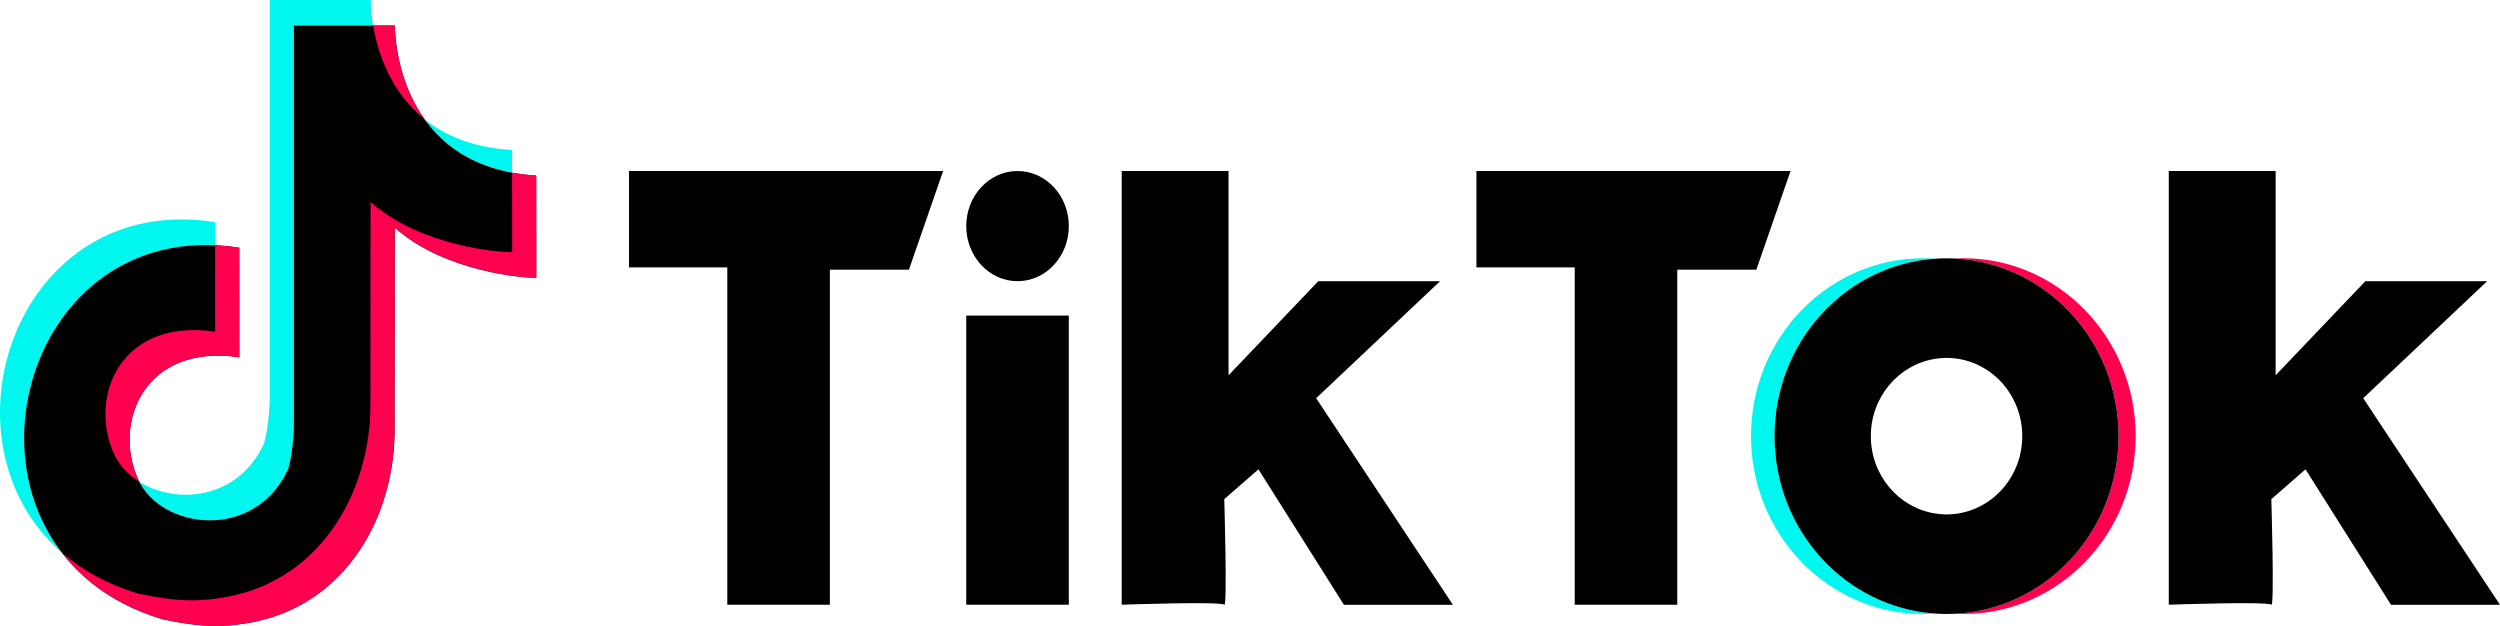
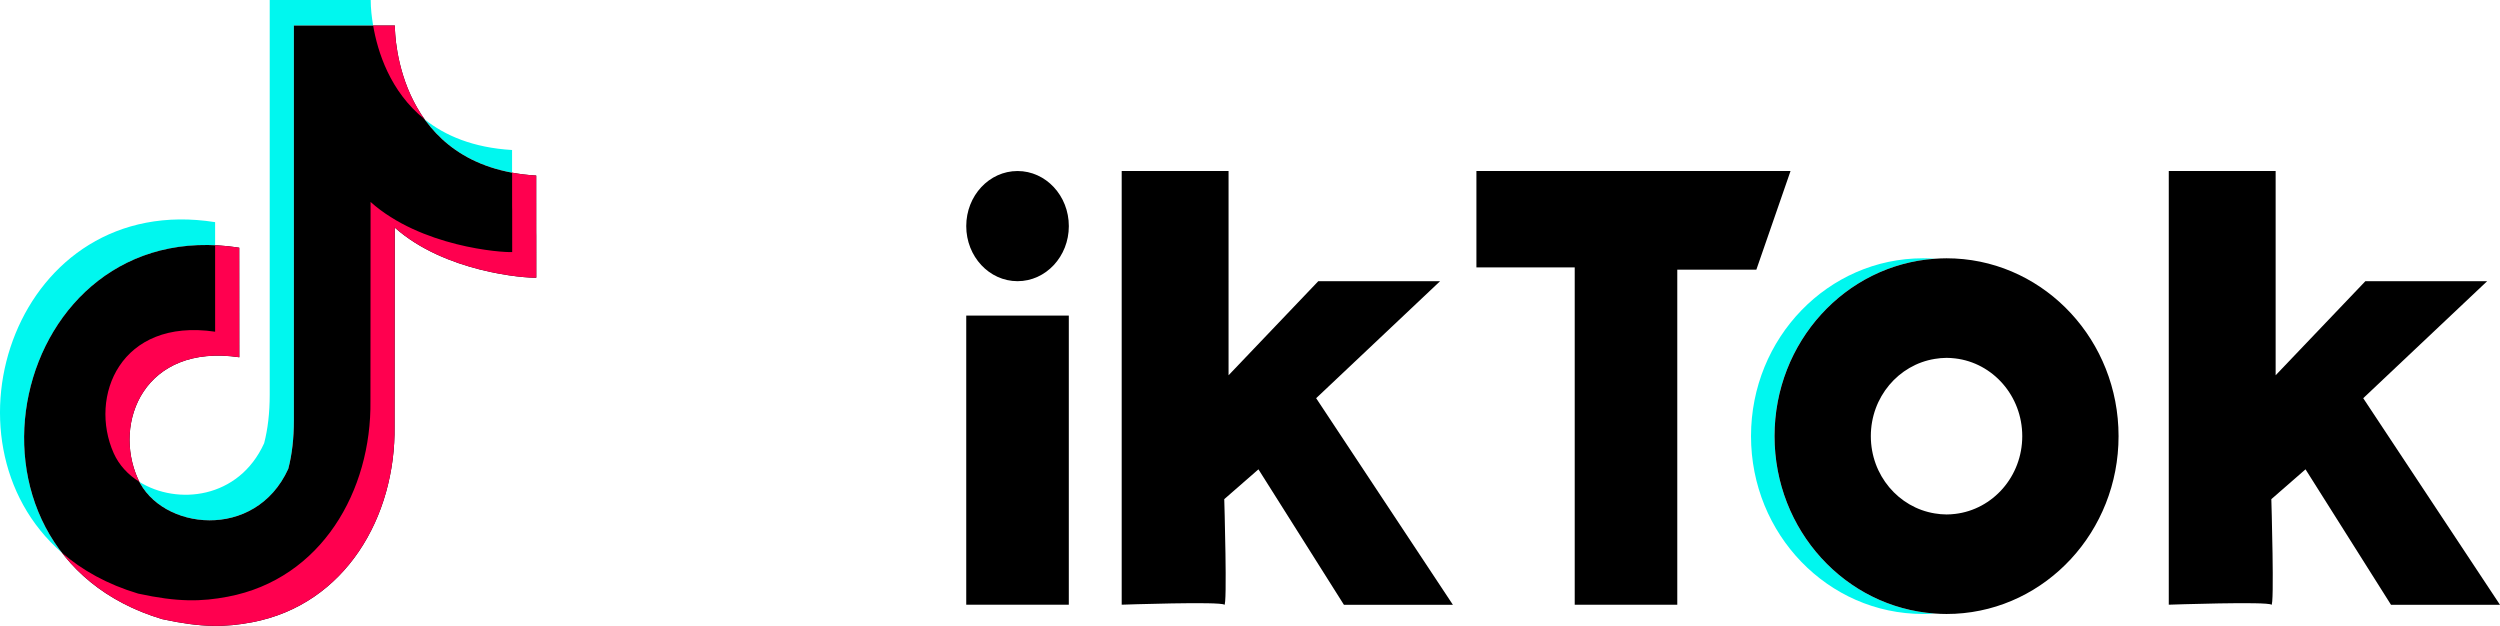
<svg xmlns="http://www.w3.org/2000/svg" id="_レイヤー_2" data-name="レイヤー 2" width="116.197" height="29.091" viewBox="0 0 116.197 29.091">
  <defs>
    <style>
      .cls-1, .cls-2, .cls-3, .cls-4, .cls-5, .cls-6 {
        stroke-width: 0px;
      }

      .cls-1, .cls-2, .cls-6 {
        fill-rule: evenodd;
      }

      .cls-1, .cls-5 {
        fill: #00f7ef;
      }

      .cls-2, .cls-4 {
        fill: #ff004f;
      }
    </style>
  </defs>
  <g id="CHAR">
    <g>
      <g>
        <path class="cls-1" d="m2.88,25.693C-3.13,20.477.757,8.864,9.998,10.325v1.076c-7.804-.363-11.24,8.946-7.118,14.292ZM19.736,5.547c.95.759,2.259,1.318,4.064,1.425v1.054c-1.997-.369-3.263-1.362-4.064-2.479Zm-2.506-5.547c-.001.389.049.807.113,1.188h-3.684v18.342c0,.846-.087,1.599-.26,2.259-1.5,3.307-5.748,2.875-6.922.606,1.748,1.094,4.621.804,5.8-1.794.172-.659.259-1.414.259-2.259V0h4.694Z" />
        <path class="cls-6" d="m18.353,1.188v.023c.001.425.126,6.566,6.57,6.949,0,5.713.003,0,.003,4.745-.484.029-4.242-.243-6.58-2.329l-.007,9.237c.058,4.183-2.27,8.284-6.629,9.111-1.221.231-2.321.257-4.167-.146C-3.092,25.597.442,9.825,11.12,11.513c0,5.092.003-.001.003,5.092-4.411-.649-5.887,3.021-4.715,5.648,1.067,2.392,5.459,2.911,6.991-.464.173-.66.26-1.413.26-2.259V1.188h4.694Z" />
        <path class="cls-2" d="m9.998,11.4c.364.016.739.052,1.122.113,0,5.092.003-.001.003,5.092-4.411-.649-5.887,3.021-4.715,5.648.022.048.045.095.069.142-.525-.328-.946-.779-1.192-1.33-1.171-2.628.303-6.297,4.714-5.648,0-4.667-.001-.783-.001-4.016Zm13.802-3.375c.351.065.726.111,1.123.134,0,5.713.003,0,.003,4.745-.484.029-4.242-.243-6.58-2.329l-.007,9.237c.058,4.183-2.27,8.284-6.629,9.111-1.221.231-2.321.257-4.167-.146-2.078-.621-3.613-1.726-4.662-3.086.935.812,2.108,1.47,3.541,1.899,1.844.402,2.944.376,4.165.144,4.359-.827,6.687-4.928,6.631-9.109l.006-9.238c2.338,2.086,6.096,2.359,6.582,2.328,0-4.406-.004.205-.004-3.691Zm-5.447-6.838v.023c0,.25.045,2.467,1.383,4.335-1.613-1.291-2.188-3.155-2.393-4.359h1.01Z" />
      </g>
      <ellipse class="cls-3" cx="47.294" cy="10.509" rx="2.384" ry="2.56" />
-       <polygon class="cls-3" points="29.235 7.949 29.235 12.428 33.804 12.428 33.804 28.106 38.571 28.106 38.571 12.535 42.246 12.535 43.835 7.949 29.235 7.949" />
      <polygon class="cls-3" points="68.622 7.949 68.622 12.428 73.191 12.428 73.191 28.106 77.958 28.106 77.958 12.535 81.633 12.535 83.222 7.949 68.622 7.949" />
      <rect class="cls-3" x="44.91" y="14.668" width="4.767" height="13.438" />
      <path class="cls-3" d="m52.135,7.949v20.157s4.618-.16,4.767,0c.149.16,0-4.906,0-4.906l1.589-1.386,3.973,6.296h5.065l-6.356-9.602,5.761-5.439h-5.661l-4.171,4.373V7.949h-4.966Z" />
      <path class="cls-3" d="m100.802,7.949v20.157s4.618-.16,4.767,0c.149.16,0-4.906,0-4.906l1.589-1.386,3.973,6.296h5.065l-6.356-9.602,5.761-5.439h-5.661l-4.171,4.373V7.949h-4.966Z" />
      <path class="cls-5" d="m82.477,20.271c0-4.375,3.288-7.954,7.449-8.245-.181-.013-.362-.021-.546-.021-4.416,0-7.995,3.701-7.995,8.266s3.58,8.266,7.995,8.266c.184,0,.366-.009.546-.021-4.161-.291-7.449-3.87-7.449-8.245Z" />
-       <path class="cls-4" d="m91.267,12.004c-.133,0-.266.004-.397.01,4.231.214,7.598,3.828,7.598,8.256s-3.367,8.042-7.598,8.256c.132.007.264.01.397.01,4.416,0,7.995-3.701,7.995-8.266s-3.58-8.266-7.995-8.266Z" />
      <path class="cls-3" d="m90.87,12.015c-.132-.007-.264-.01-.397-.01-.184,0-.366.009-.546.021-4.161.291-7.449,3.87-7.449,8.245s3.288,7.954,7.449,8.245c.181.013.362.021.546.021.133,0,.266-.004.397-.01,4.231-.214,7.598-3.828,7.598-8.256s-3.367-8.042-7.598-8.256Zm-3.916,8.256c0-1.817,1.289-3.318,2.973-3.59.178-.029.36-.048.546-.048.135,0,.267.01.397.025,1.756.204,3.122,1.743,3.122,3.614s-1.366,3.409-3.122,3.614c-.131.015-.263.025-.397.025-.186,0-.368-.019-.546-.048-1.683-.272-2.973-1.773-2.973-3.59Z" />
    </g>
  </g>
</svg>